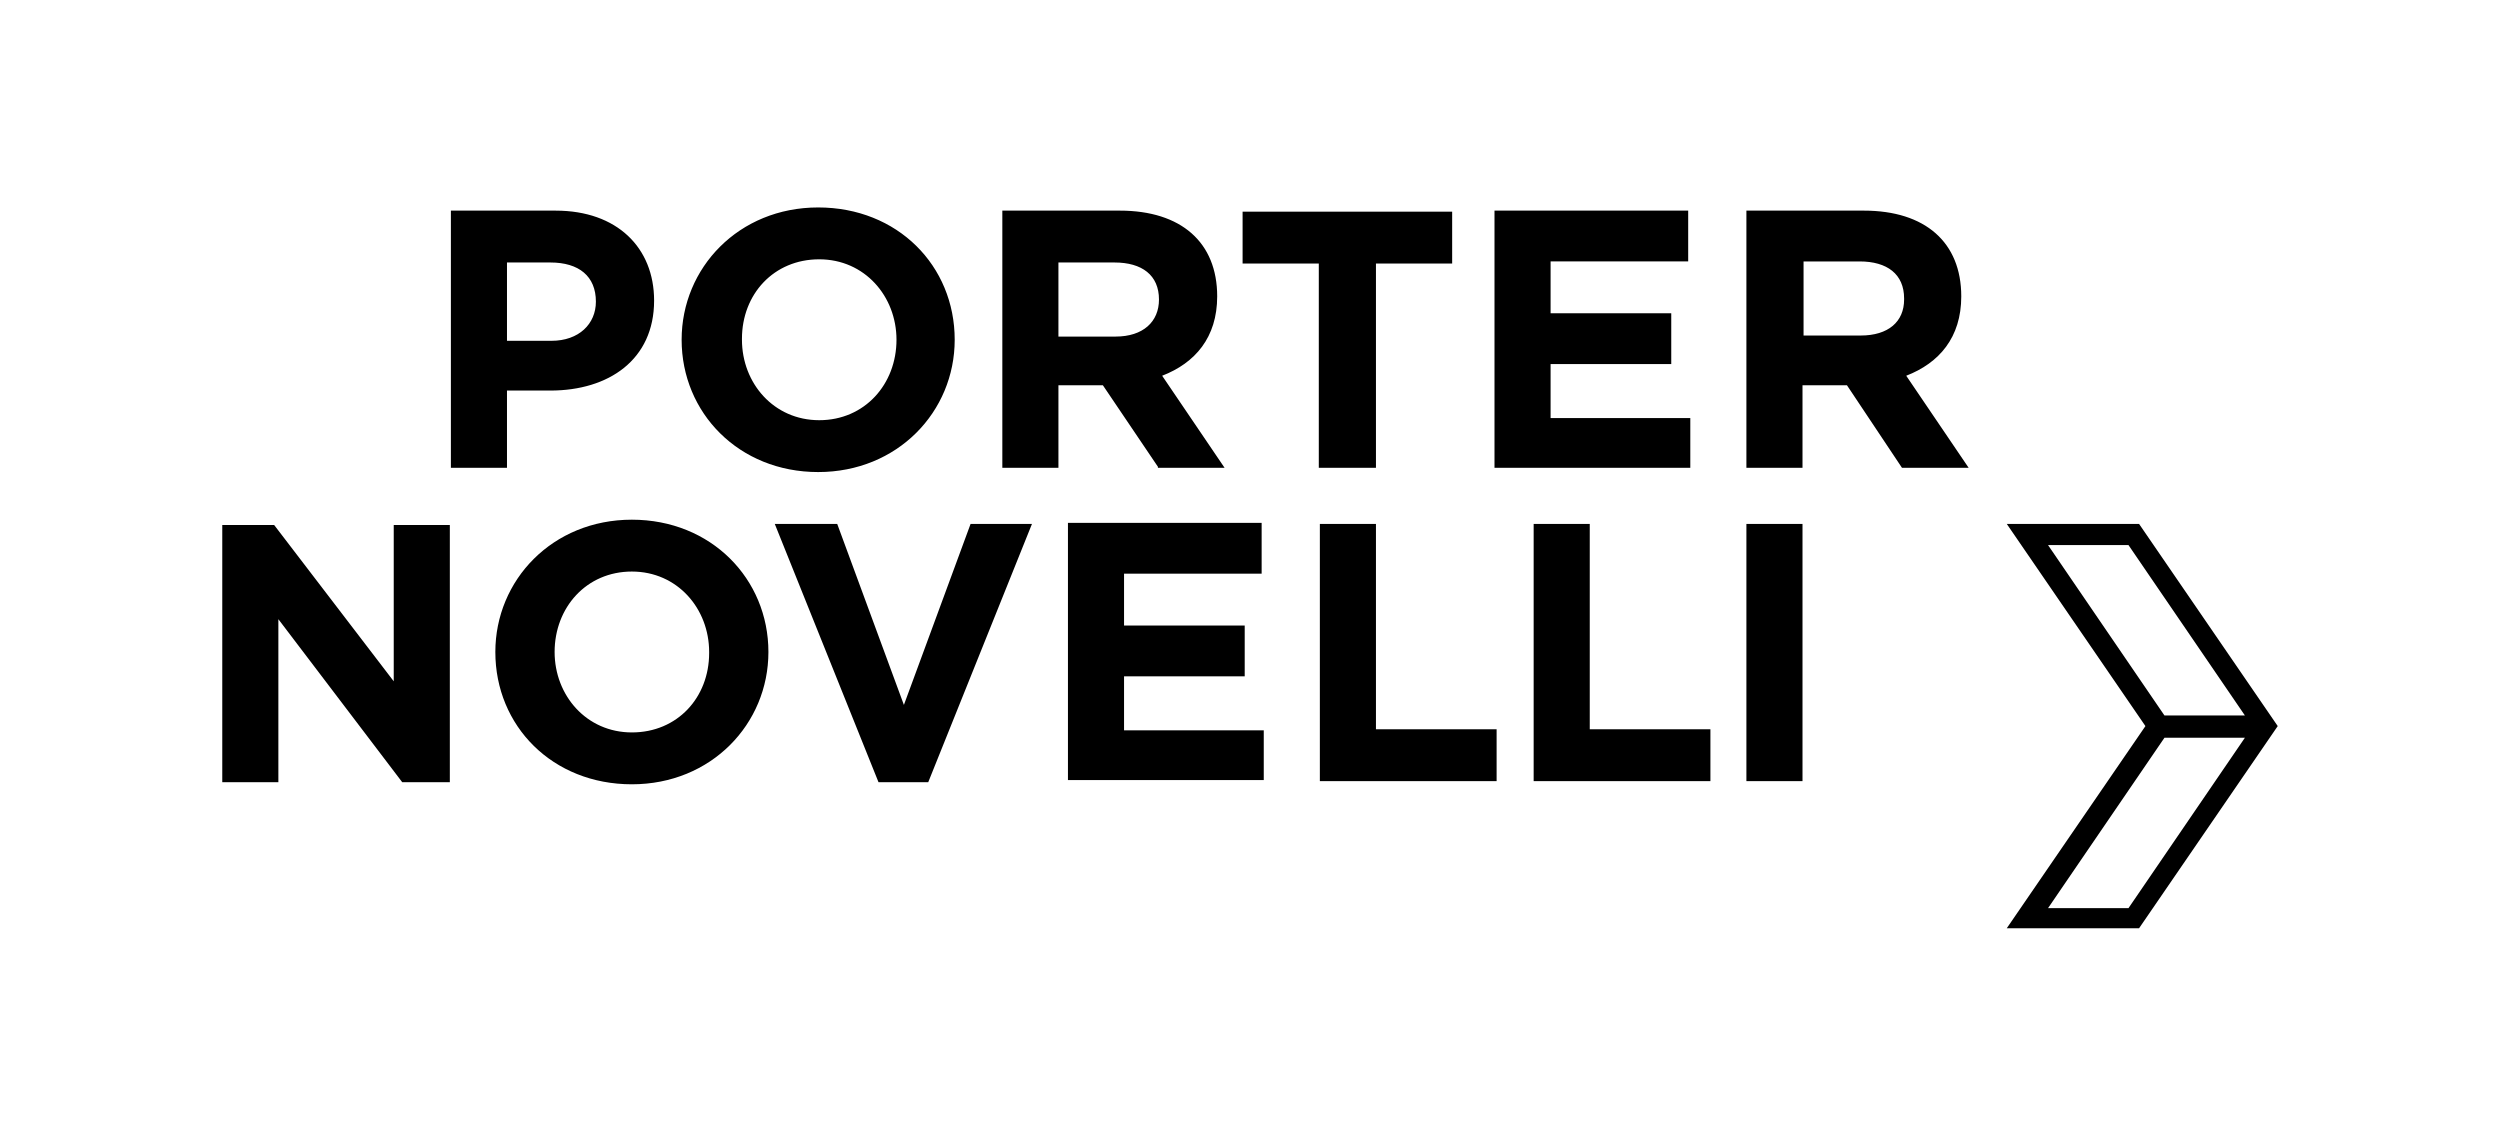
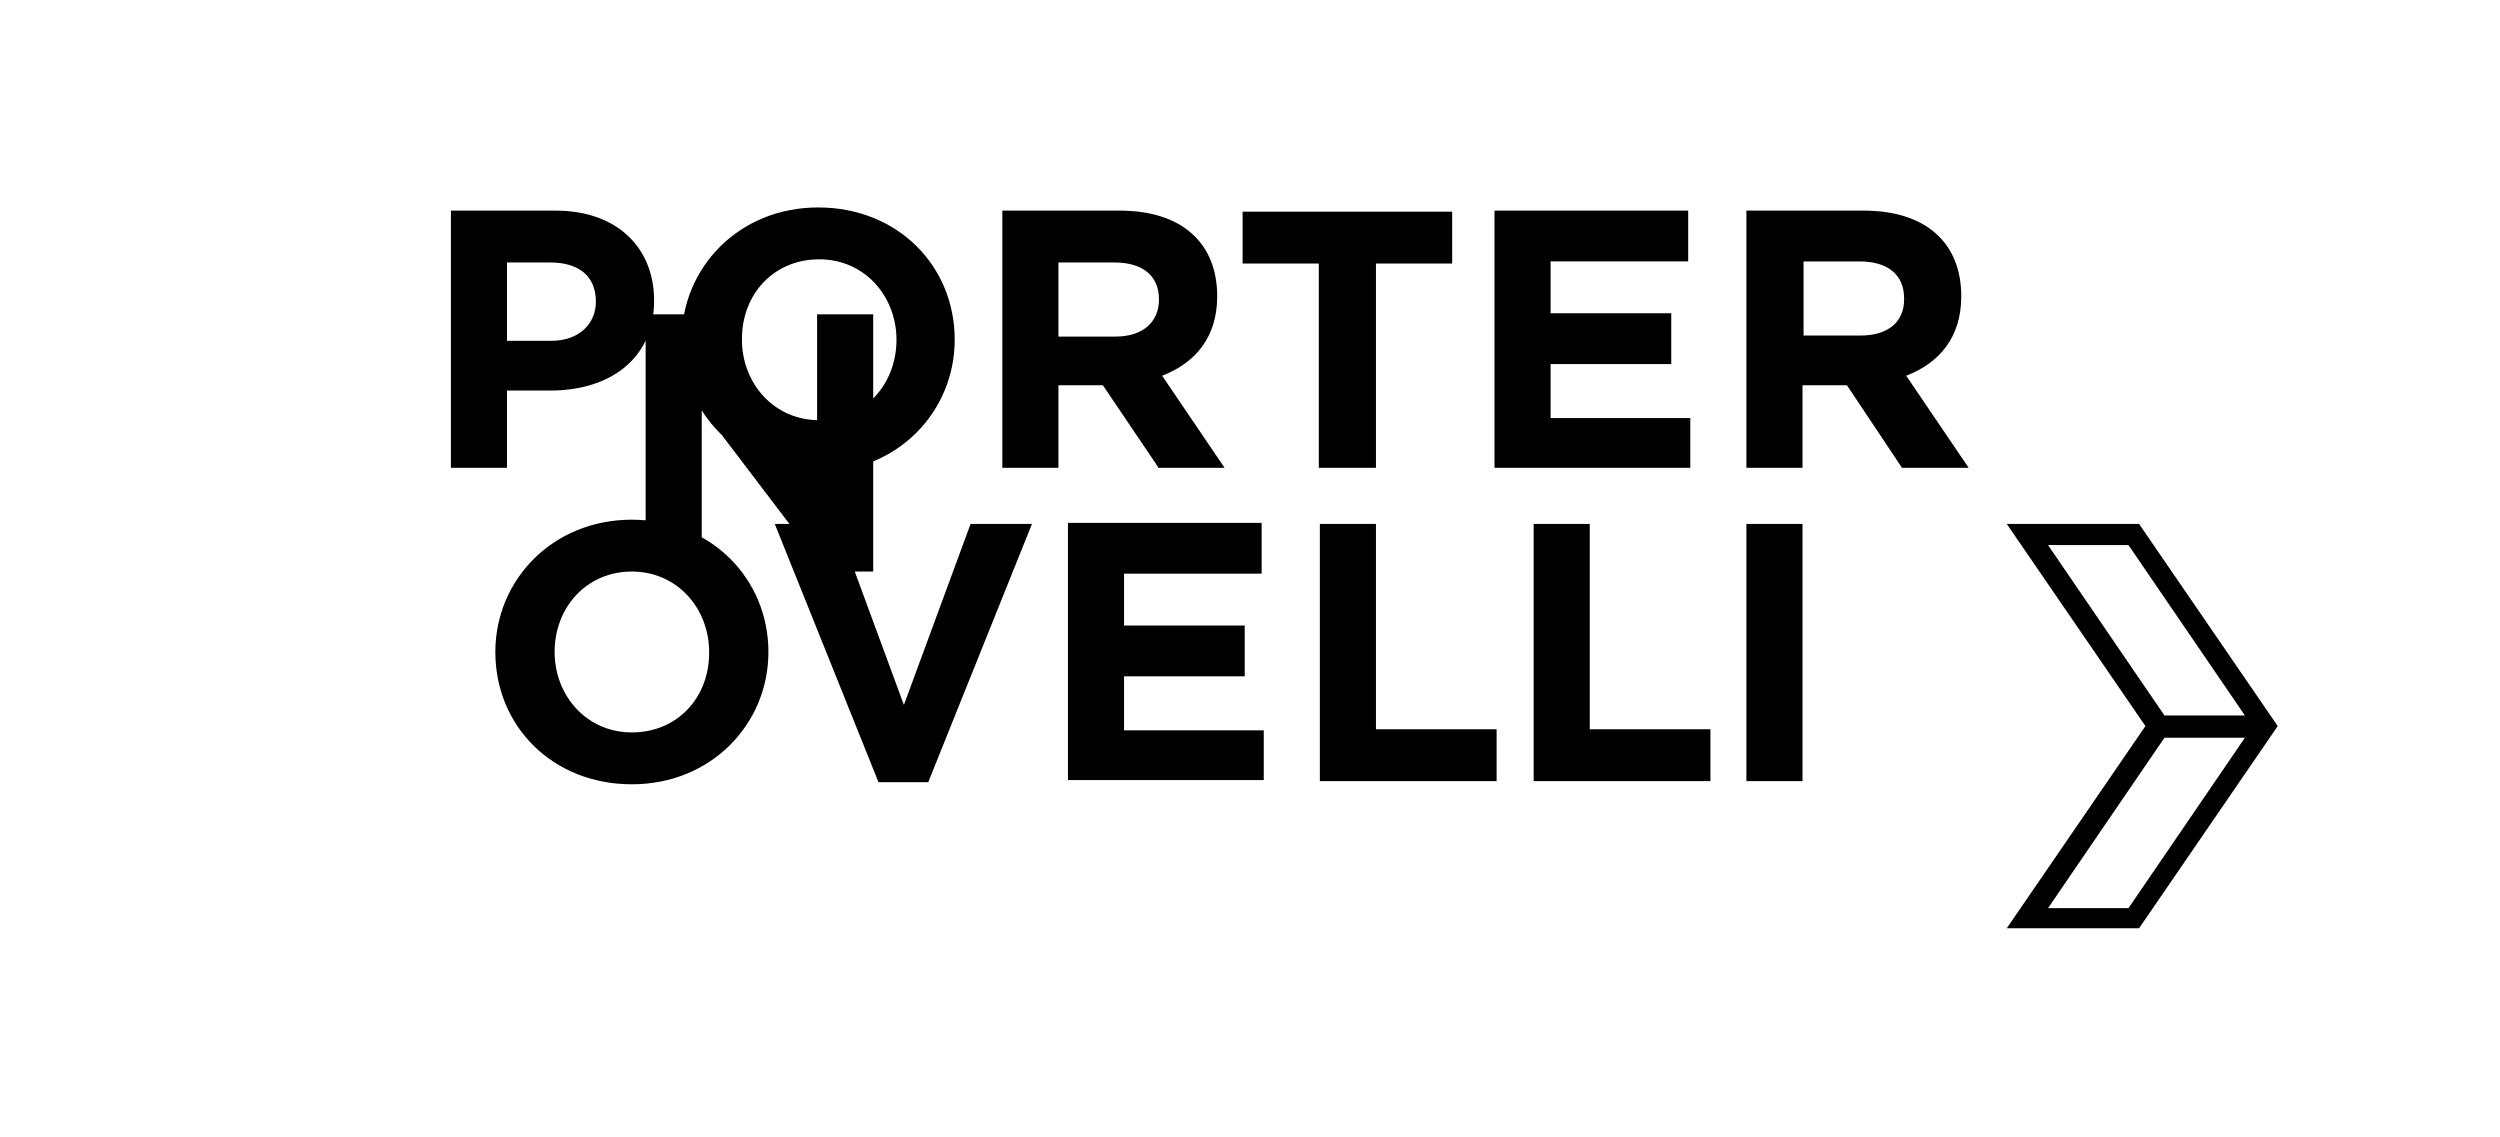
<svg xmlns="http://www.w3.org/2000/svg" id="Capa_1" data-name="Capa 1" width="236.2" height="107.4" viewBox="0 0 236.2 107.4">
-   <path d="M201.1,85.8h-7.6l11-16.1h7.6l-11,16.1ZM193.5,51.5h7.6l11,16.1h-7.6l-11-16.1ZM202.1,49.5h-12.5l13.1,19.1-13.1,19.1h12.5l13.1-19.1-13.1-19.1ZM130,49.5h-5.3v24.3h16.7v-4.9h-11.4v-19.4ZM130,44.2v-19.3h7.2v-4.9h-19.8v4.9h7.2v19.3h5.3ZM106.2,63.9h11.4v-4.8h-11.4v-4.9h13v-4.8h-18.3v24.3h18.5v-4.7h-13.2v-5.1ZM179.9,28.3c0,2.1-1.5,3.4-4.1,3.4h-5.4v-7h5.3c2.6,0,4.2,1.2,4.2,3.5h0q0,0,0,0ZM185.3,28h0c0-5.1-3.4-8.1-9.2-8.1h-11.1v24.3h5.3v-7.8h4.2l5.2,7.8h6.3l-5.9-8.7c3.1-1.2,5.2-3.6,5.2-7.5M150.2,49.5h-5.3v24.3h16.7v-4.9h-11.4v-19.4ZM100,24.8h5.3c2.6,0,4.2,1.2,4.2,3.5h0c0,2.1-1.5,3.5-4.1,3.5h-5.4v-7h0ZM109.4,44.2h6.3l-5.9-8.7c3.1-1.2,5.2-3.6,5.2-7.5h0c0-5.1-3.4-8.1-9.2-8.1h-11.1v24.3h5.3v-7.8h4.2l5.2,7.7ZM165,73.8h5.3v-24.3h-5.3v24.3ZM67,61.7c0,4.2-3,7.5-7.3,7.5s-7.3-3.5-7.3-7.6h0c0-4.2,3-7.6,7.3-7.6s7.3,3.5,7.3,7.6h0ZM59.7,49.1c-7.5,0-12.9,5.7-12.9,12.5h0c0,7,5.4,12.5,12.9,12.5s12.9-5.7,12.9-12.5h0c0-6.9-5.4-12.5-12.9-12.5M70.1,32c0-4.2,3-7.5,7.3-7.5s7.3,3.5,7.3,7.6h0c0,4.2-3,7.6-7.3,7.6s-7.3-3.5-7.3-7.6h0ZM77.3,44.6c7.5,0,12.9-5.7,12.9-12.5h0c0-7-5.4-12.5-12.9-12.5s-12.9,5.7-12.9,12.5h0c0,6.9,5.4,12.5,12.9,12.5M37.3,64.5l-11.4-14.9h-4.9v24.3h5.3v-15.4l11.7,15.4h4.5v-24.3h-5.3v14.9h0ZM159.7,39.5h-13.2v-5.1h11.4v-4.8h-11.4v-4.9h13v-4.8h-18.3v24.3h18.5v-4.7h0ZM47.9,24.8h4.1c2.7,0,4.3,1.3,4.3,3.7h0c0,2.1-1.6,3.7-4.2,3.7h-4.2v-7.4ZM47.9,36.9h4.1c5.5,0,9.8-2.9,9.8-8.5h0c0-5-3.5-8.5-9.3-8.5h-9.9v24.3h5.3v-7.3ZM85.4,66.6l-6.3-17.1h-5.9l9.8,24.4h4.7l9.8-24.4h-5.8l-6.3,17.1Z" style="fill: #000; stroke-width: 0px;" />
+   <path d="M201.1,85.8h-7.6l11-16.1h7.6l-11,16.1ZM193.5,51.5h7.6l11,16.1h-7.6l-11-16.1ZM202.1,49.5h-12.5l13.1,19.1-13.1,19.1h12.5l13.1-19.1-13.1-19.1ZM130,49.5h-5.3v24.3h16.7v-4.9h-11.4v-19.4ZM130,44.2v-19.3h7.2v-4.9h-19.8v4.9h7.2v19.3h5.3ZM106.2,63.9h11.4v-4.8h-11.4v-4.9h13v-4.8h-18.3v24.3h18.5v-4.7h-13.2v-5.1ZM179.9,28.3c0,2.1-1.5,3.4-4.1,3.4h-5.4v-7h5.3c2.6,0,4.2,1.2,4.2,3.5h0q0,0,0,0ZM185.3,28h0c0-5.1-3.4-8.1-9.2-8.1h-11.1v24.3h5.3v-7.8h4.2l5.2,7.8h6.3l-5.9-8.7c3.1-1.2,5.2-3.6,5.2-7.5M150.2,49.5h-5.3v24.3h16.7v-4.9h-11.4v-19.4ZM100,24.8h5.3c2.6,0,4.2,1.2,4.2,3.5h0c0,2.1-1.5,3.5-4.1,3.5h-5.4v-7h0ZM109.4,44.2h6.3l-5.9-8.7c3.1-1.2,5.2-3.6,5.2-7.5h0c0-5.1-3.4-8.1-9.2-8.1h-11.1v24.3h5.3v-7.8h4.2l5.2,7.7ZM165,73.8h5.3v-24.3h-5.3v24.3ZM67,61.7c0,4.2-3,7.5-7.3,7.5s-7.3-3.5-7.3-7.6h0c0-4.2,3-7.6,7.3-7.6s7.3,3.5,7.3,7.6h0ZM59.7,49.1c-7.5,0-12.9,5.7-12.9,12.5h0c0,7,5.4,12.5,12.9,12.5s12.9-5.7,12.9-12.5h0c0-6.9-5.4-12.5-12.9-12.5M70.1,32c0-4.2,3-7.5,7.3-7.5s7.3,3.5,7.3,7.6h0c0,4.2-3,7.6-7.3,7.6s-7.3-3.5-7.3-7.6h0ZM77.3,44.6c7.5,0,12.9-5.7,12.9-12.5h0c0-7-5.4-12.5-12.9-12.5s-12.9,5.7-12.9,12.5h0c0,6.9,5.4,12.5,12.9,12.5l-11.4-14.9h-4.9v24.3h5.3v-15.4l11.7,15.4h4.5v-24.3h-5.3v14.9h0ZM159.7,39.5h-13.2v-5.1h11.4v-4.8h-11.4v-4.9h13v-4.8h-18.3v24.3h18.5v-4.7h0ZM47.9,24.8h4.1c2.7,0,4.3,1.3,4.3,3.7h0c0,2.1-1.6,3.7-4.2,3.7h-4.2v-7.4ZM47.9,36.9h4.1c5.5,0,9.8-2.9,9.8-8.5h0c0-5-3.5-8.5-9.3-8.5h-9.9v24.3h5.3v-7.3ZM85.4,66.6l-6.3-17.1h-5.9l9.8,24.4h4.7l9.8-24.4h-5.8l-6.3,17.1Z" style="fill: #000; stroke-width: 0px;" />
</svg>